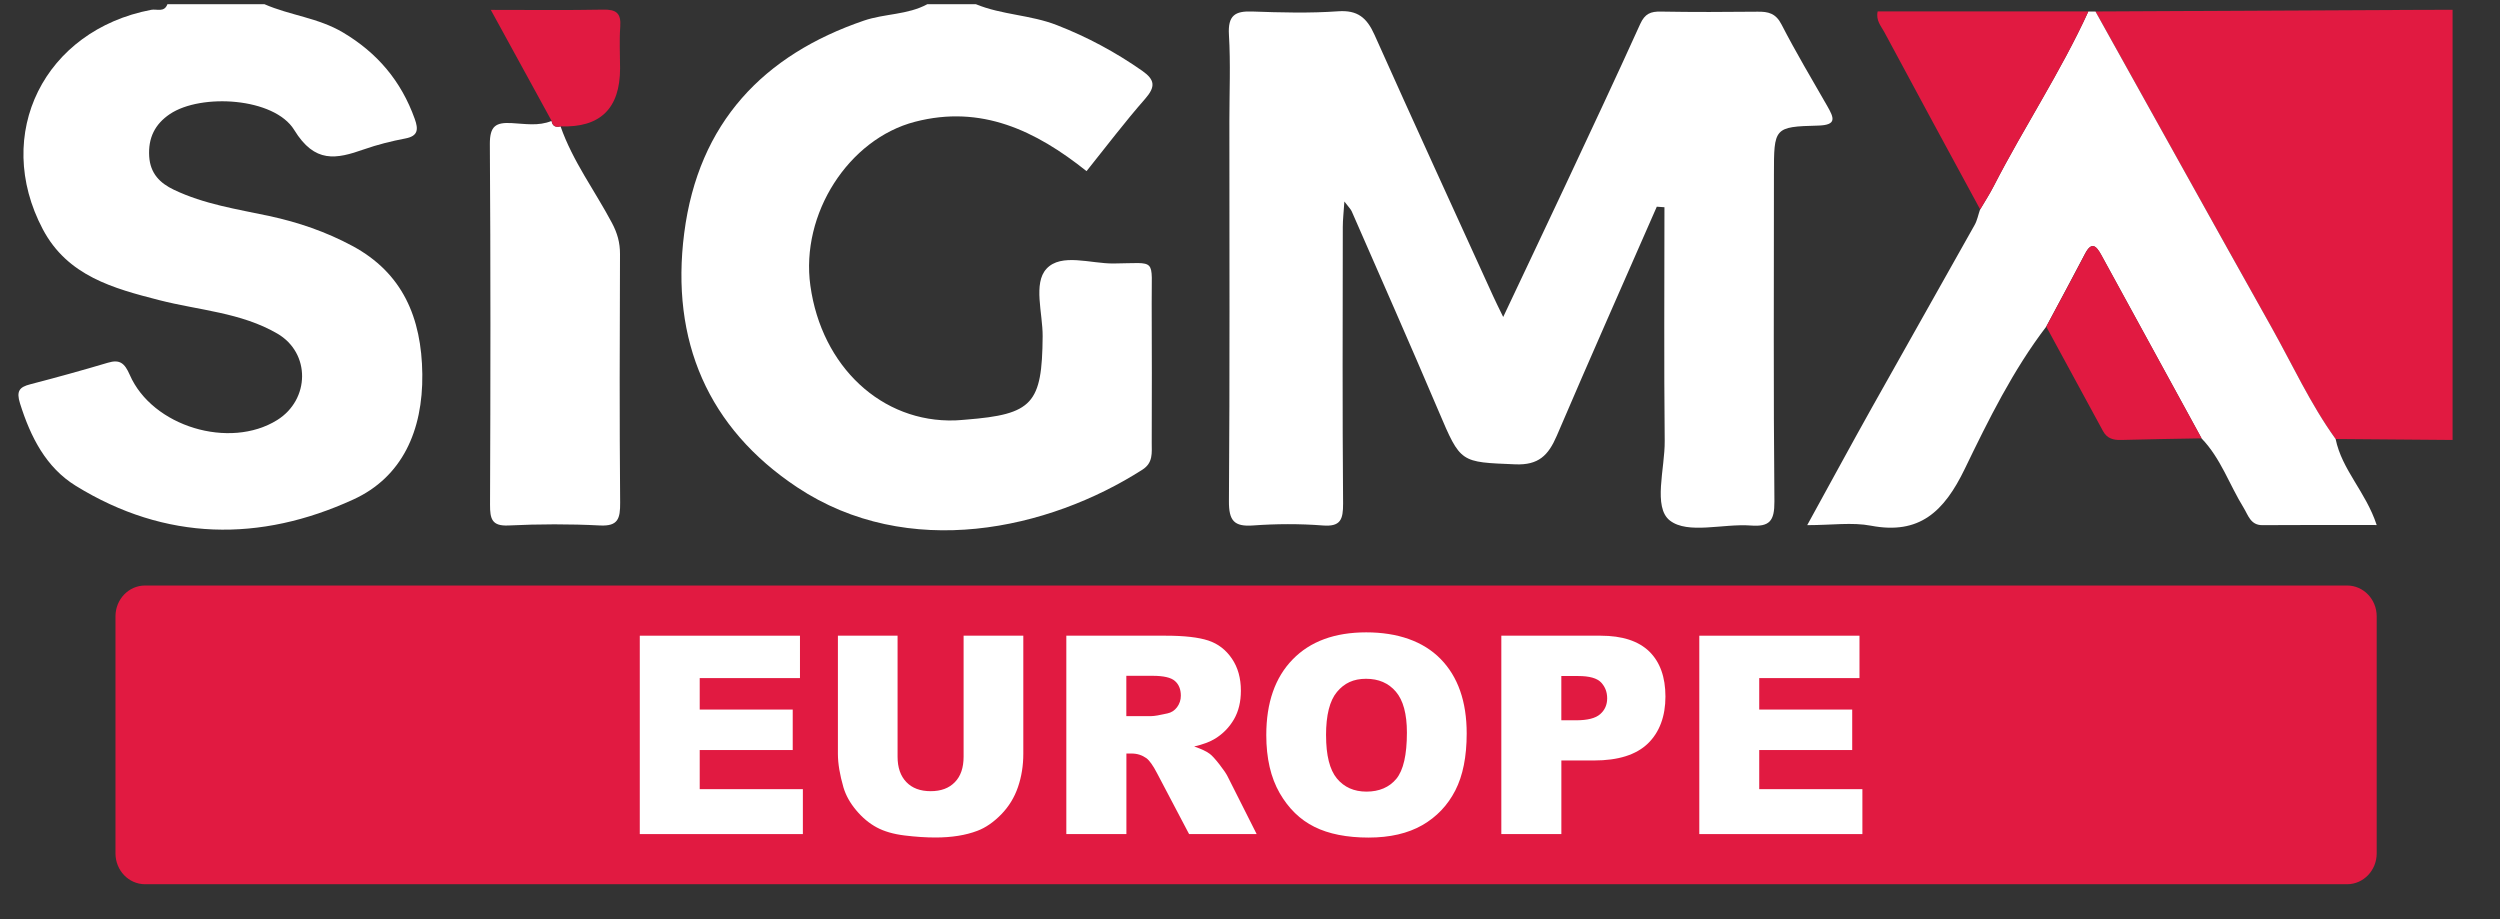
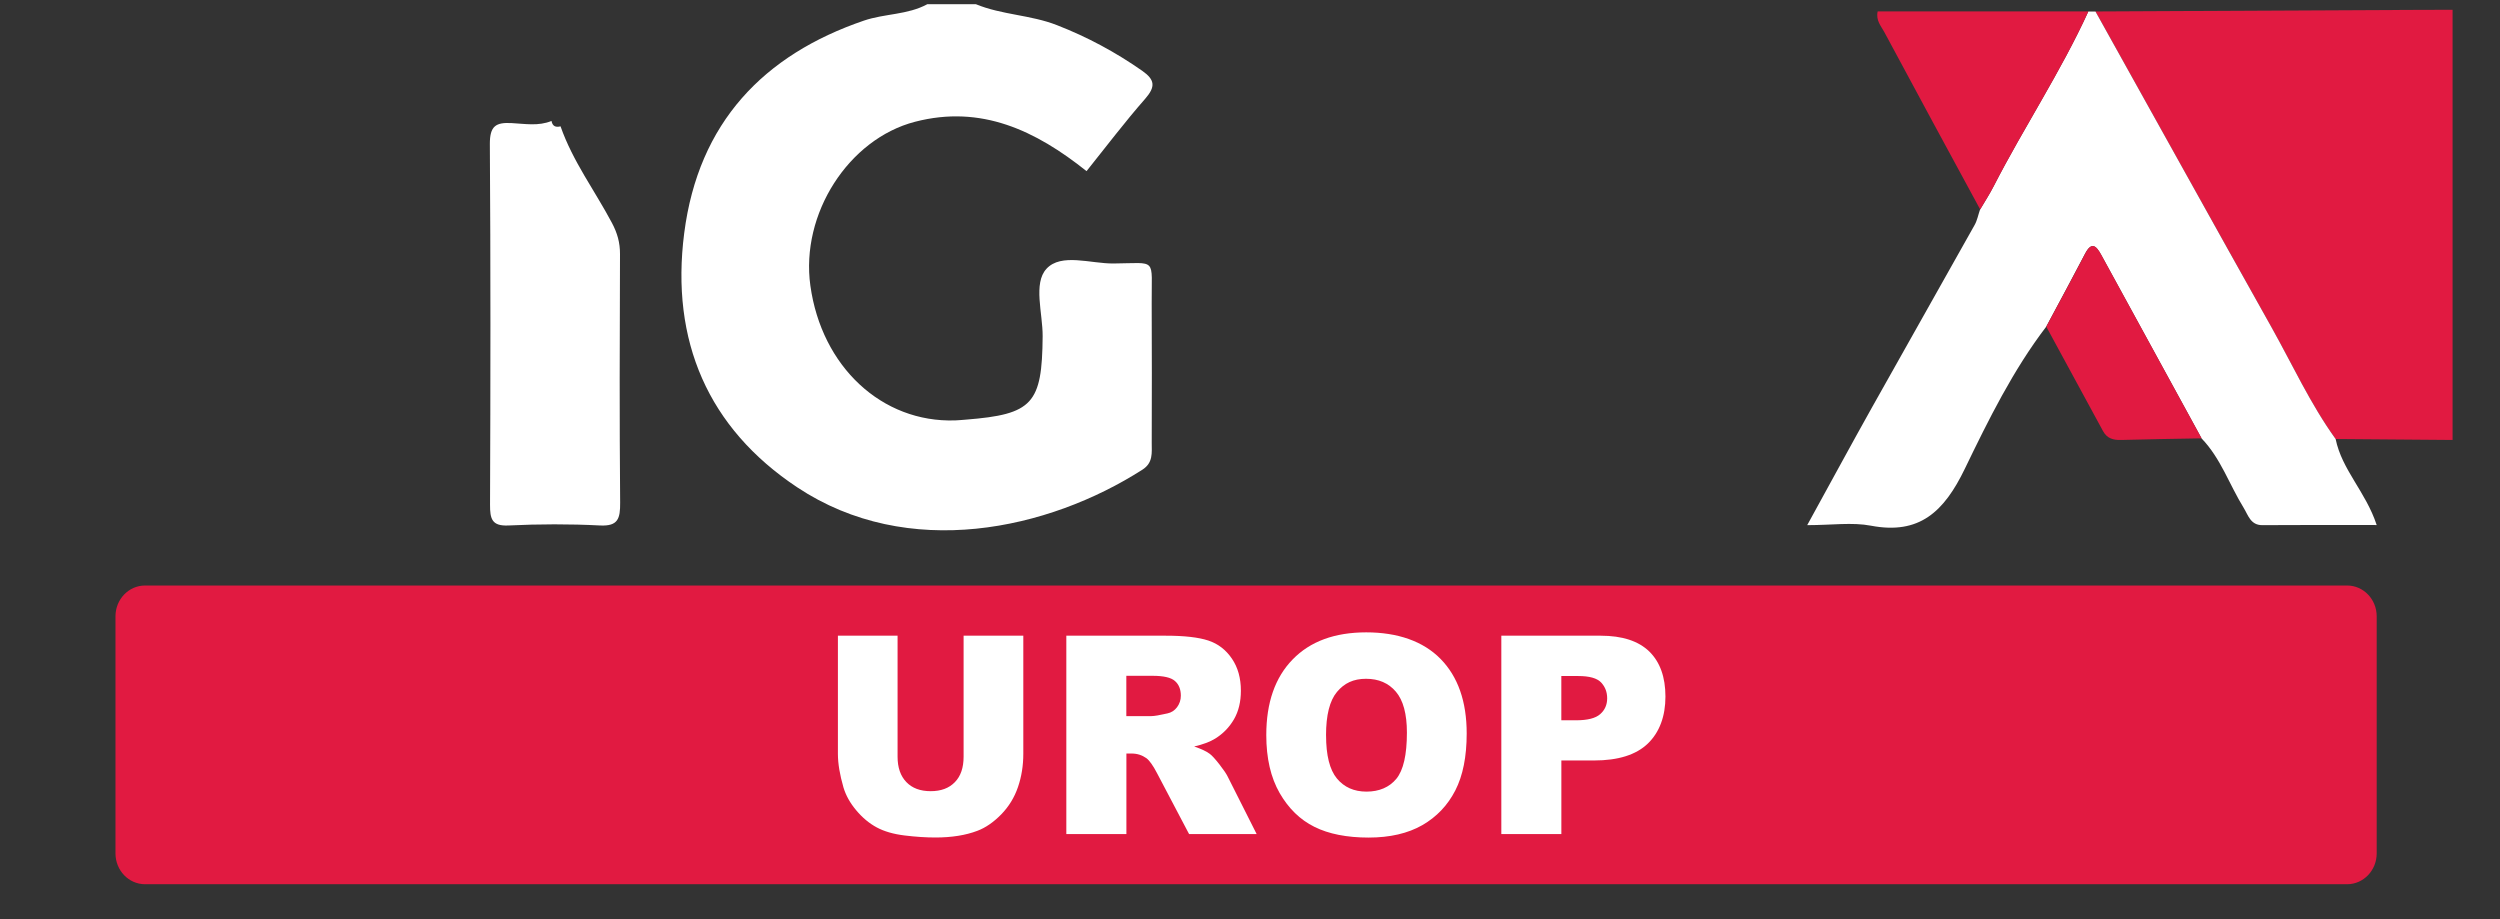
<svg xmlns="http://www.w3.org/2000/svg" width="68" height="25" viewBox="0 0 68 25" fill="none">
  <rect x="0" y="0" width="68" height="25" fill="#333333" stroke="none" />
  <g clip-path="url(#clip0_2342_2169)">
    <path d="M26.543 0.114C27.253 0.407 28.029 0.402 28.749 0.684C29.576 1.006 30.342 1.418 31.07 1.927C31.415 2.17 31.436 2.358 31.148 2.688C30.592 3.321 30.082 3.997 29.554 4.655C28.17 3.551 26.69 2.844 24.889 3.312C23.08 3.781 21.771 5.82 22.042 7.77C22.348 9.974 23.988 11.501 25.981 11.435C26.078 11.432 26.175 11.421 26.272 11.414C28.092 11.27 28.345 10.983 28.36 9.147C28.364 8.52 28.098 7.709 28.464 7.311C28.865 6.876 29.665 7.173 30.288 7.167C31.492 7.157 31.317 6.991 31.326 8.25C31.334 9.514 31.329 10.779 31.327 12.046C31.327 12.318 31.368 12.587 31.074 12.775C28.515 14.413 24.7 15.259 21.683 13.254C19.262 11.645 18.233 9.271 18.611 6.338C18.998 3.333 20.772 1.492 23.5 0.56C24.066 0.367 24.685 0.407 25.224 0.114H26.544H26.543Z" fill="white" />
-     <path d="M7.192 0.114C7.889 0.419 8.659 0.483 9.332 0.885C10.258 1.435 10.911 2.199 11.281 3.234C11.383 3.519 11.374 3.7 11.028 3.766C10.646 3.839 10.265 3.934 9.898 4.063C9.147 4.327 8.563 4.451 8.002 3.534C7.462 2.654 5.468 2.533 4.62 3.103C4.216 3.375 4.027 3.749 4.058 4.255C4.088 4.721 4.351 4.981 4.729 5.161C5.553 5.555 6.445 5.688 7.321 5.875C8.114 6.045 8.872 6.306 9.588 6.691C10.947 7.423 11.469 8.636 11.487 10.177C11.505 11.714 10.939 12.979 9.611 13.586C7.076 14.748 4.507 14.722 2.062 13.215C1.252 12.715 0.833 11.891 0.545 10.975C0.439 10.638 0.526 10.529 0.822 10.453C1.529 10.269 2.234 10.075 2.935 9.866C3.257 9.769 3.389 9.875 3.529 10.195C4.142 11.604 6.248 12.232 7.54 11.425C8.431 10.868 8.453 9.602 7.542 9.073C6.553 8.498 5.409 8.441 4.332 8.164C3.094 7.846 1.839 7.512 1.164 6.235C-0.204 3.646 1.204 0.822 4.113 0.267C4.264 0.238 4.467 0.348 4.554 0.114H7.192Z" fill="white" />
    <path d="M66.71 11.967C65.649 11.958 64.59 11.949 63.528 11.941C62.845 10.994 62.357 9.924 61.786 8.906C60.183 6.045 58.592 3.177 56.996 0.312C59.893 0.298 62.79 0.282 65.687 0.269C66.028 0.267 66.37 0.267 66.71 0.266V11.967Z" fill="#E11A41" />
-     <path d="M45.066 5.619C44.156 7.696 43.237 9.767 42.345 11.852C42.115 12.387 41.849 12.656 41.216 12.63C39.72 12.567 39.733 12.603 39.132 11.188C38.359 9.369 37.559 7.561 36.767 5.749C36.737 5.683 36.68 5.631 36.567 5.481C36.549 5.766 36.524 5.97 36.524 6.174C36.521 8.68 36.512 11.187 36.532 13.692C36.534 14.133 36.465 14.33 35.982 14.293C35.35 14.244 34.71 14.247 34.078 14.293C33.57 14.328 33.423 14.167 33.427 13.628C33.452 10.184 33.439 6.743 33.439 3.299C33.439 2.514 33.474 1.728 33.427 0.946C33.395 0.414 33.598 0.298 34.056 0.313C34.837 0.341 35.622 0.362 36.399 0.307C36.924 0.27 37.178 0.48 37.387 0.948C38.45 3.324 39.536 5.689 40.615 8.058C40.682 8.207 40.757 8.354 40.887 8.622C41.489 7.345 42.045 6.178 42.593 5.009C43.272 3.56 43.954 2.111 44.614 0.652C44.742 0.37 44.901 0.31 45.173 0.315C46.052 0.331 46.931 0.327 47.81 0.318C48.095 0.315 48.301 0.359 48.458 0.667C48.846 1.421 49.281 2.151 49.703 2.887C49.885 3.206 49.971 3.402 49.452 3.416C48.251 3.447 48.251 3.473 48.251 4.753C48.251 7.715 48.236 10.676 48.264 13.638C48.268 14.176 48.129 14.333 47.619 14.294C46.869 14.238 45.908 14.538 45.42 14.158C44.955 13.795 45.288 12.742 45.28 11.993C45.258 9.875 45.273 7.756 45.273 5.637C45.204 5.633 45.133 5.628 45.064 5.622L45.066 5.619Z" fill="white" />
    <path d="M56.996 0.312C58.593 3.177 60.183 6.045 61.787 8.906C62.357 9.924 62.845 10.992 63.529 11.941C63.701 12.784 64.35 13.378 64.646 14.281C63.587 14.281 62.56 14.276 61.533 14.284C61.214 14.285 61.15 14.011 61.027 13.812C60.64 13.186 60.404 12.463 59.882 11.924C58.972 10.261 58.062 8.599 57.154 6.936C57.014 6.68 56.889 6.563 56.71 6.908C56.364 7.572 56.007 8.228 55.656 8.887C54.752 10.071 54.088 11.417 53.444 12.749C52.877 13.924 52.205 14.549 50.891 14.299C50.375 14.201 49.828 14.284 49.156 14.284C49.781 13.148 50.344 12.107 50.922 11.075C51.848 9.421 52.784 7.773 53.71 6.119C53.781 5.993 53.808 5.84 53.857 5.7C53.98 5.489 54.116 5.282 54.227 5.064C55.05 3.46 56.048 1.958 56.801 0.313C56.866 0.313 56.929 0.313 56.994 0.313L56.996 0.312Z" fill="white" />
    <path d="M15.247 3.437C15.579 4.388 16.179 5.185 16.643 6.06C16.792 6.339 16.865 6.598 16.864 6.911C16.855 9.165 16.849 11.418 16.868 13.672C16.871 14.104 16.814 14.317 16.323 14.293C15.494 14.25 14.66 14.253 13.831 14.293C13.38 14.314 13.327 14.118 13.329 13.723C13.342 10.456 13.346 7.189 13.324 3.922C13.321 3.423 13.489 3.325 13.917 3.348C14.275 3.367 14.647 3.436 15.001 3.29C15.028 3.437 15.118 3.469 15.244 3.437H15.247Z" fill="white" />
    <path d="M56.805 0.31C56.053 1.955 55.055 3.457 54.231 5.061C54.12 5.28 53.985 5.486 53.861 5.697C52.989 4.089 52.115 2.482 51.252 0.87C51.165 0.709 51.017 0.552 51.073 0.31H56.807H56.805Z" fill="#E11A41" />
    <path d="M55.658 8.886C56.011 8.227 56.368 7.57 56.712 6.907C56.891 6.562 57.016 6.678 57.156 6.934C58.063 8.598 58.974 10.259 59.884 11.923C59.154 11.937 58.423 11.946 57.693 11.967C57.482 11.973 57.312 11.927 57.203 11.727C56.689 10.779 56.174 9.833 55.66 8.887L55.658 8.886Z" fill="#E11A41" />
-     <path d="M15.247 3.437C15.121 3.47 15.031 3.437 15.005 3.29C14.467 2.309 13.93 1.329 13.35 0.269C14.433 0.269 15.421 0.281 16.41 0.262C16.748 0.256 16.899 0.347 16.871 0.724C16.843 1.101 16.866 1.481 16.866 1.858C16.866 2.951 16.327 3.477 15.249 3.437H15.247Z" fill="#E11A41" />
    <path d="M63.842 15.926H3.945C3.501 15.926 3.141 16.301 3.141 16.764V23.212C3.141 23.675 3.501 24.051 3.945 24.051H63.842C64.286 24.051 64.646 23.675 64.646 23.212V16.764C64.646 16.301 64.286 15.926 63.842 15.926Z" fill="#E11A41" />
-     <path d="M17.402 17.291H21.759V18.444H19.032V19.3H21.562V20.401H19.032V21.465H21.838V22.687H17.402V17.291Z" fill="white" />
    <path d="M26.211 17.291H27.834V20.505C27.834 20.824 27.786 21.125 27.689 21.408C27.592 21.692 27.44 21.939 27.233 22.152C27.026 22.363 26.81 22.514 26.582 22.599C26.266 22.719 25.887 22.78 25.444 22.78C25.188 22.78 24.909 22.762 24.606 22.725C24.303 22.688 24.051 22.615 23.848 22.506C23.645 22.397 23.458 22.242 23.289 22.04C23.12 21.839 23.006 21.632 22.942 21.418C22.843 21.074 22.791 20.771 22.791 20.505V17.291H24.414V20.582C24.414 20.876 24.493 21.106 24.652 21.272C24.811 21.438 25.031 21.52 25.313 21.52C25.596 21.52 25.813 21.439 25.972 21.275C26.131 21.113 26.21 20.881 26.21 20.582V17.291H26.211Z" fill="white" />
    <path d="M29.004 22.687V17.291H31.713C32.216 17.291 32.599 17.335 32.865 17.422C33.131 17.51 33.344 17.674 33.508 17.915C33.671 18.154 33.752 18.445 33.752 18.788C33.752 19.087 33.69 19.346 33.565 19.563C33.44 19.779 33.27 19.956 33.052 20.091C32.914 20.177 32.723 20.248 32.482 20.305C32.676 20.37 32.817 20.438 32.905 20.504C32.965 20.548 33.052 20.643 33.165 20.787C33.278 20.933 33.355 21.044 33.393 21.123L34.181 22.687H32.343L31.475 21.037C31.365 20.824 31.266 20.685 31.181 20.622C31.063 20.539 30.931 20.496 30.782 20.496H30.638V22.687H29.005H29.004ZM30.637 19.478H31.322C31.395 19.478 31.54 19.454 31.753 19.405C31.86 19.383 31.948 19.326 32.016 19.236C32.083 19.145 32.119 19.041 32.119 18.923C32.119 18.748 32.064 18.615 31.957 18.522C31.85 18.428 31.647 18.382 31.35 18.382H30.636V19.48L30.637 19.478Z" fill="white" />
    <path d="M34.443 19.993C34.443 19.111 34.683 18.426 35.161 17.936C35.638 17.445 36.306 17.2 37.16 17.2C38.014 17.2 38.71 17.44 39.184 17.923C39.657 18.406 39.894 19.081 39.894 19.95C39.894 20.58 39.791 21.098 39.584 21.501C39.376 21.905 39.078 22.219 38.687 22.444C38.296 22.668 37.808 22.782 37.224 22.782C36.641 22.782 36.14 22.685 35.752 22.49C35.362 22.297 35.047 21.989 34.806 21.57C34.565 21.15 34.443 20.626 34.443 19.994V19.993ZM36.069 20.001C36.069 20.545 36.167 20.937 36.364 21.175C36.561 21.413 36.83 21.532 37.17 21.532C37.51 21.532 37.789 21.416 37.981 21.183C38.172 20.95 38.268 20.531 38.268 19.927C38.268 19.42 38.168 19.049 37.968 18.814C37.768 18.579 37.498 18.463 37.155 18.463C36.813 18.463 36.564 18.582 36.366 18.82C36.167 19.058 36.068 19.452 36.068 20.002L36.069 20.001Z" fill="white" />
    <path d="M40.836 17.291H43.538C44.126 17.291 44.566 17.435 44.861 17.721C45.153 18.008 45.3 18.417 45.3 18.948C45.3 19.478 45.14 19.918 44.821 20.225C44.502 20.532 44.014 20.685 43.358 20.685H42.469V22.687H40.836V17.291ZM42.468 19.592H42.866C43.179 19.592 43.399 19.537 43.526 19.424C43.652 19.313 43.715 19.17 43.715 18.995C43.715 18.821 43.66 18.683 43.551 18.564C43.441 18.447 43.233 18.388 42.931 18.388H42.468V19.592Z" fill="white" />
-     <path d="M46.221 17.291H50.578V18.444H47.851V19.3H50.38V20.401H47.851V21.465H50.657V22.687H46.221V17.291Z" fill="white" />
  </g>
  <defs>
    <clipPath id="clip0_2342_2169">
      <rect width="67" height="24" fill="white" transform="translate(0.5 0.114)" />
    </clipPath>
  </defs>
</svg>